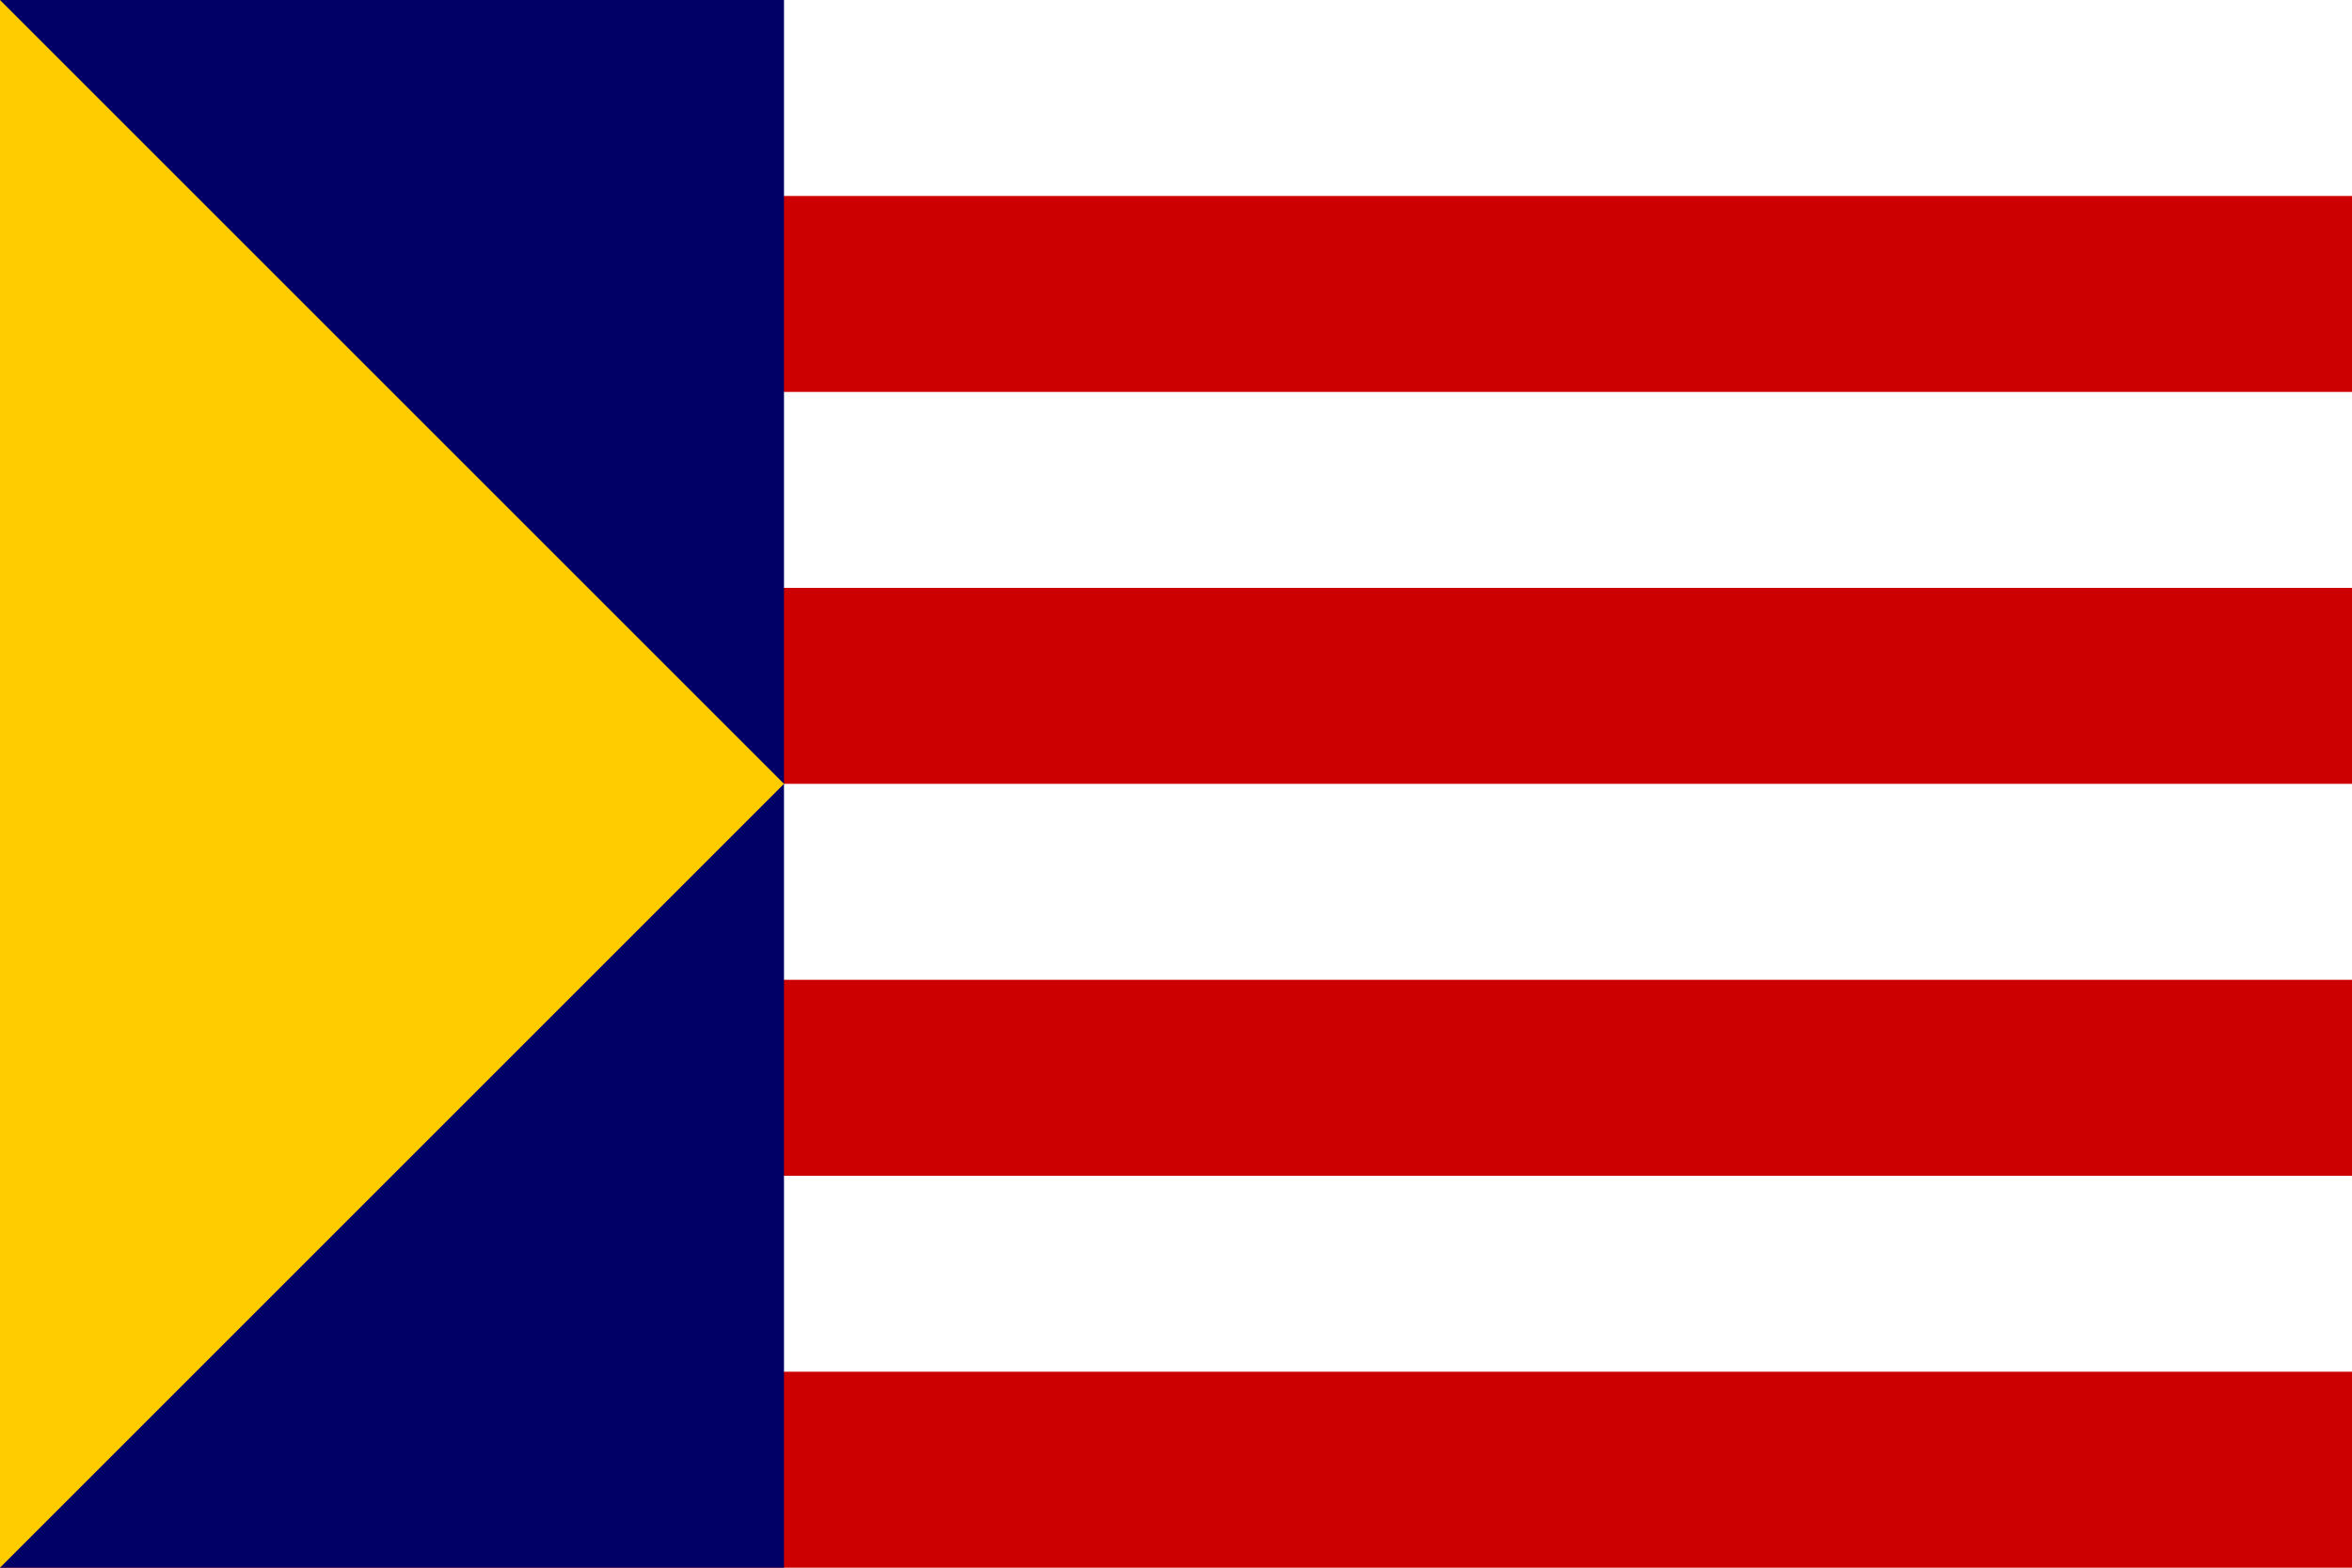
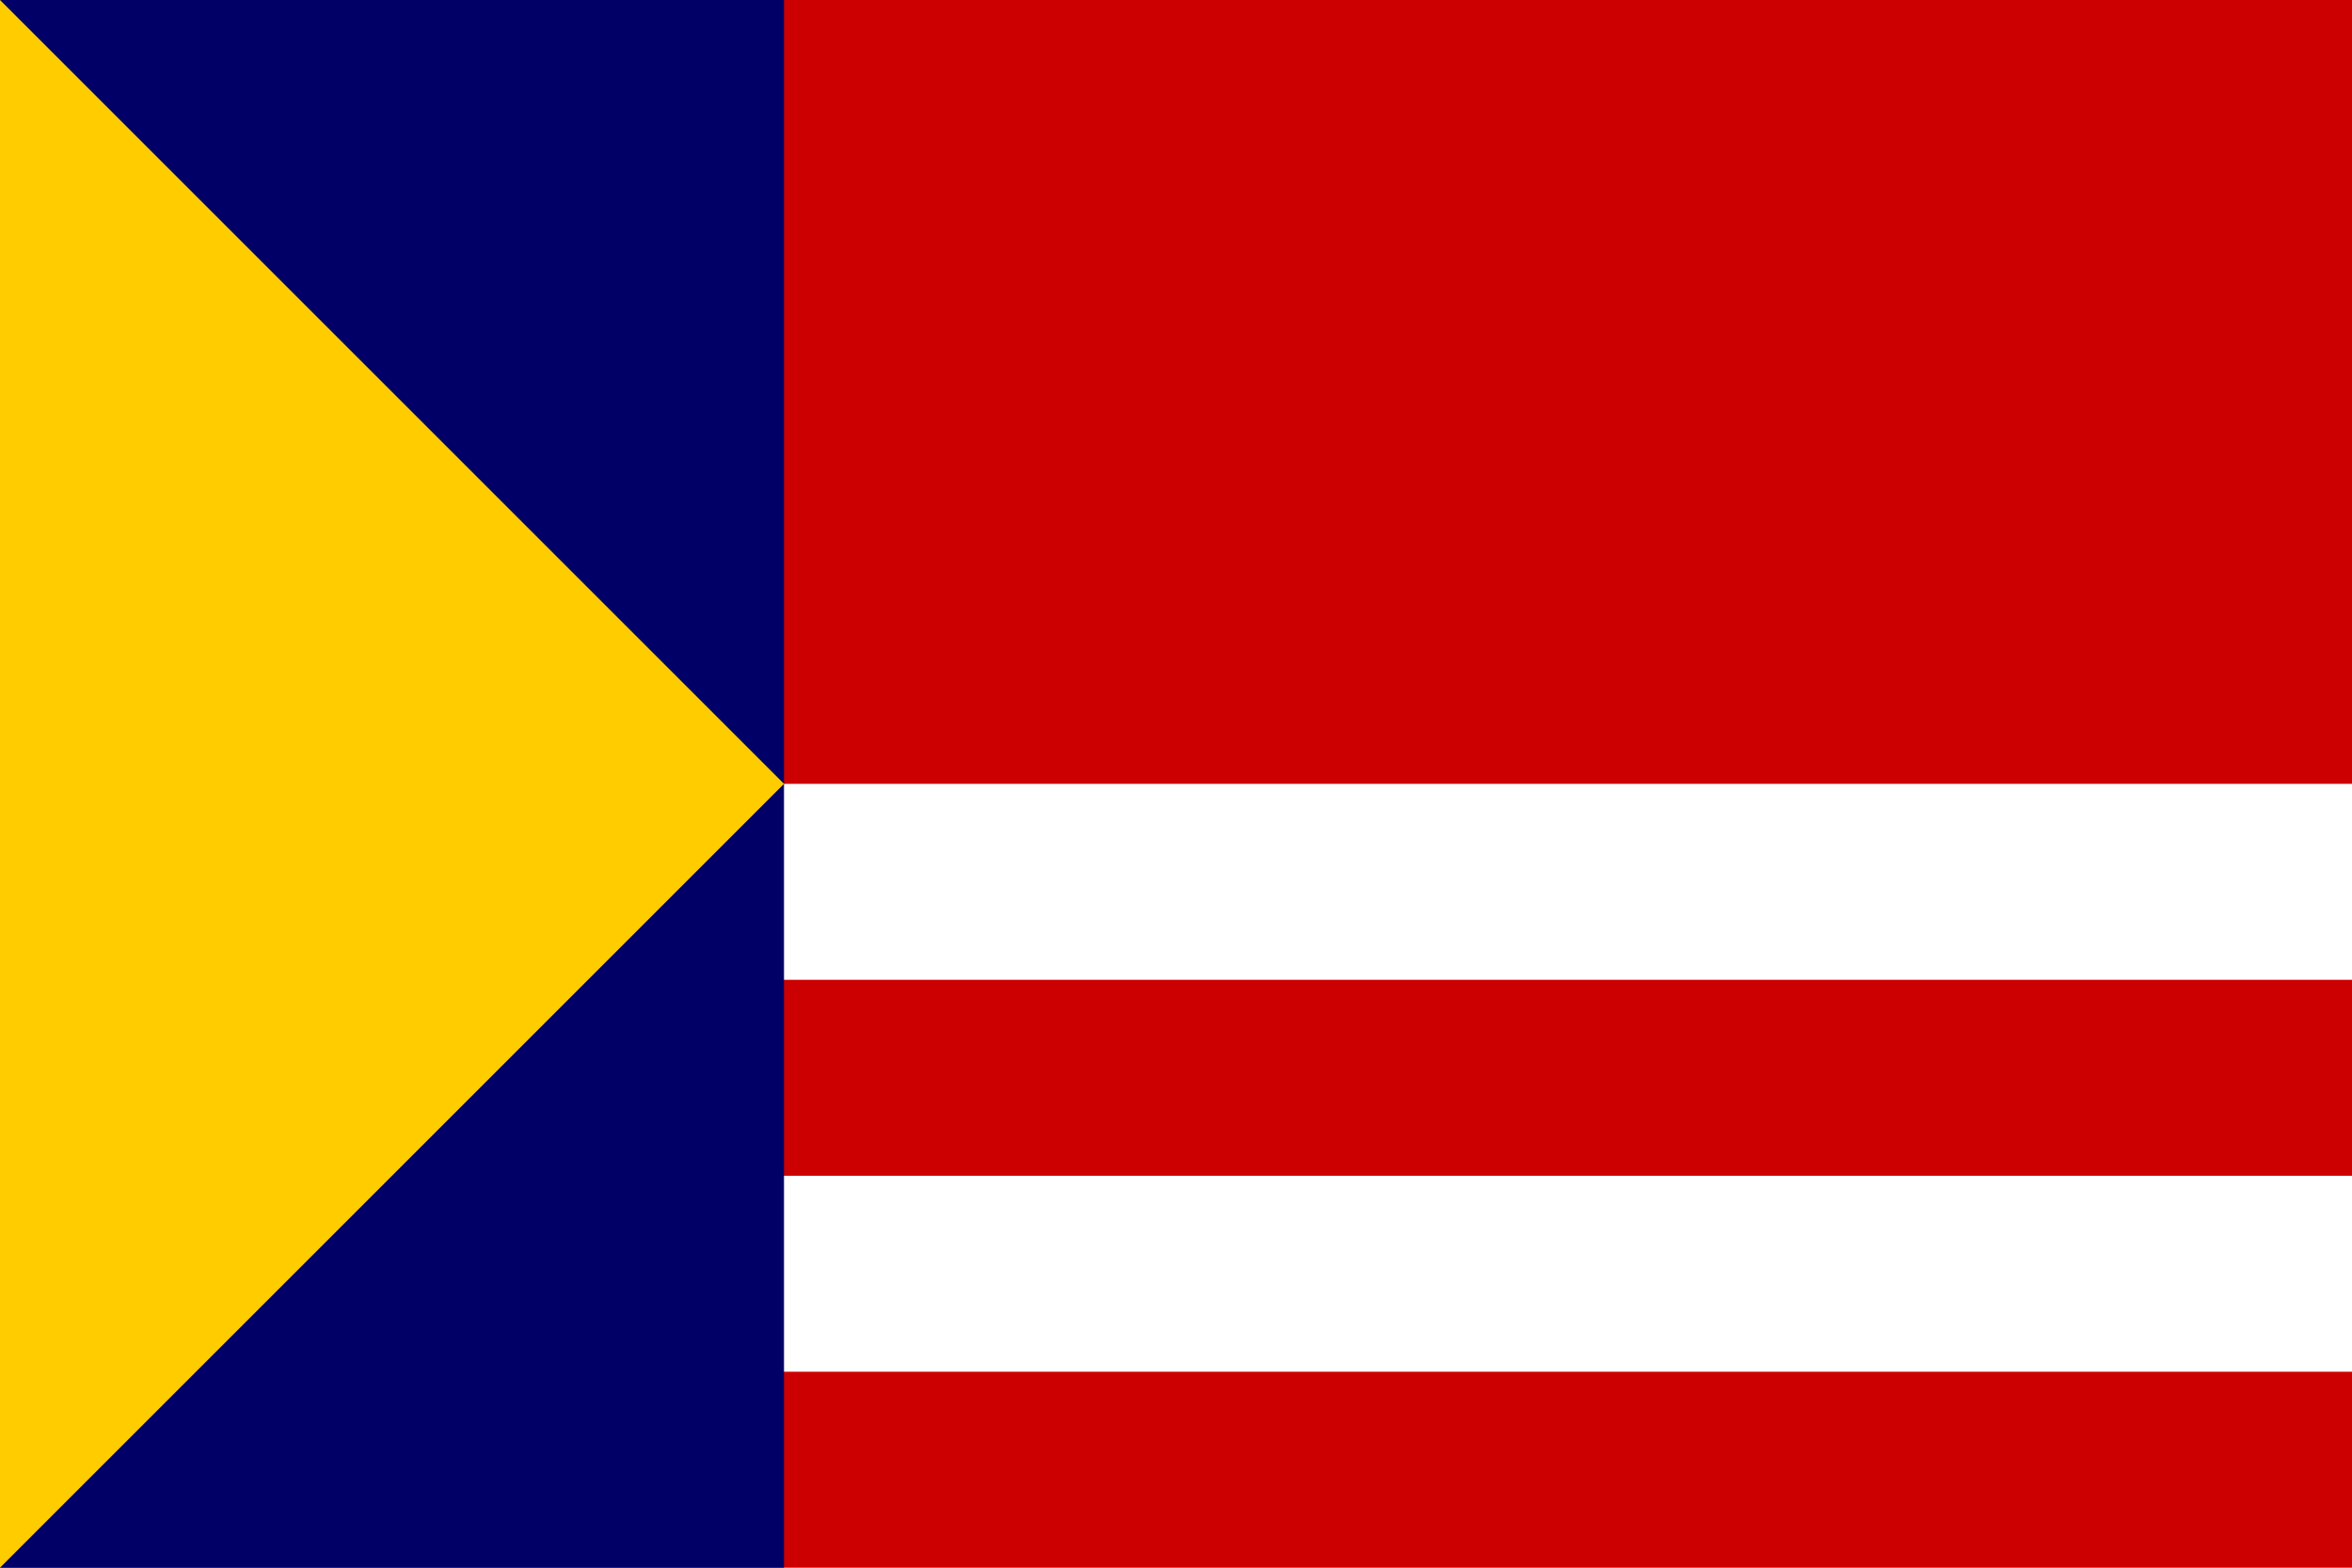
<svg xmlns="http://www.w3.org/2000/svg" width="24" height="16" viewBox="0 0 24 16">
  <rect width="24" height="16" fill="#CC0001" />
-   <rect width="24" height="2" fill="white" />
-   <rect y="4" width="24" height="2" fill="white" />
  <rect y="8" width="24" height="2" fill="white" />
  <rect y="12" width="24" height="2" fill="white" />
  <rect width="8" height="16" fill="#000066" />
  <polygon points="0,0 8,8 0,16" fill="#FFCC00" />
</svg>